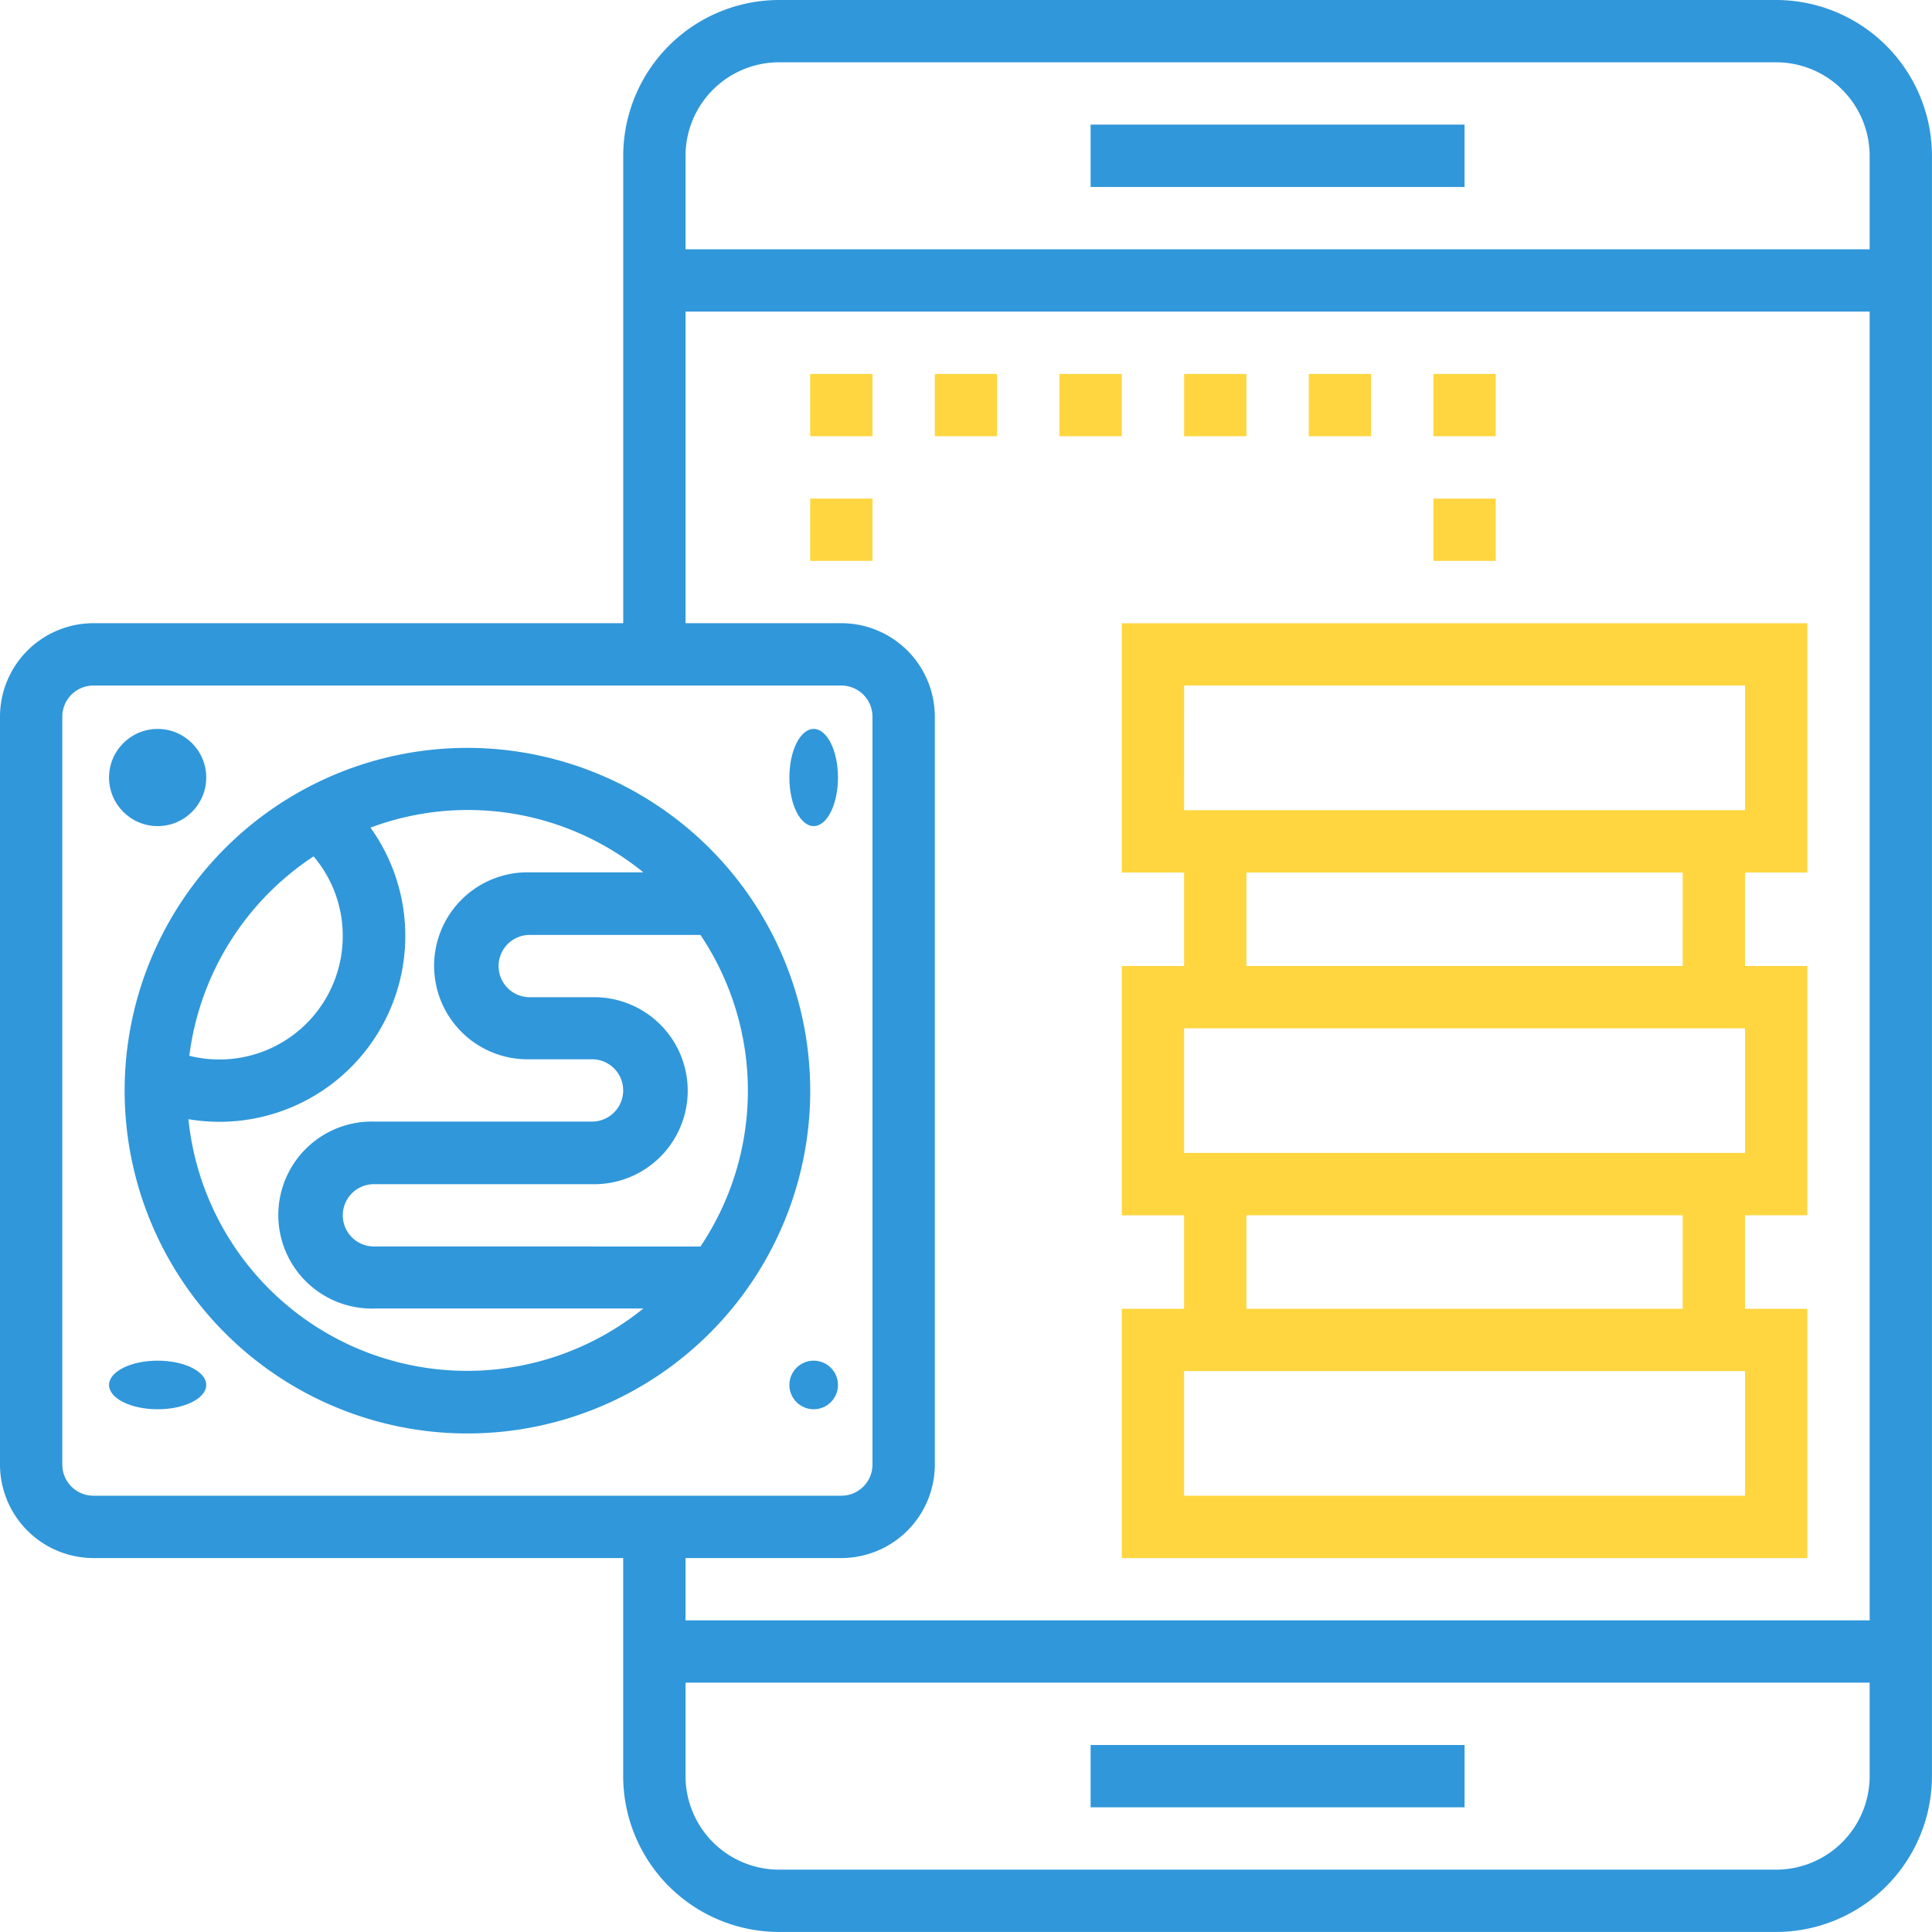
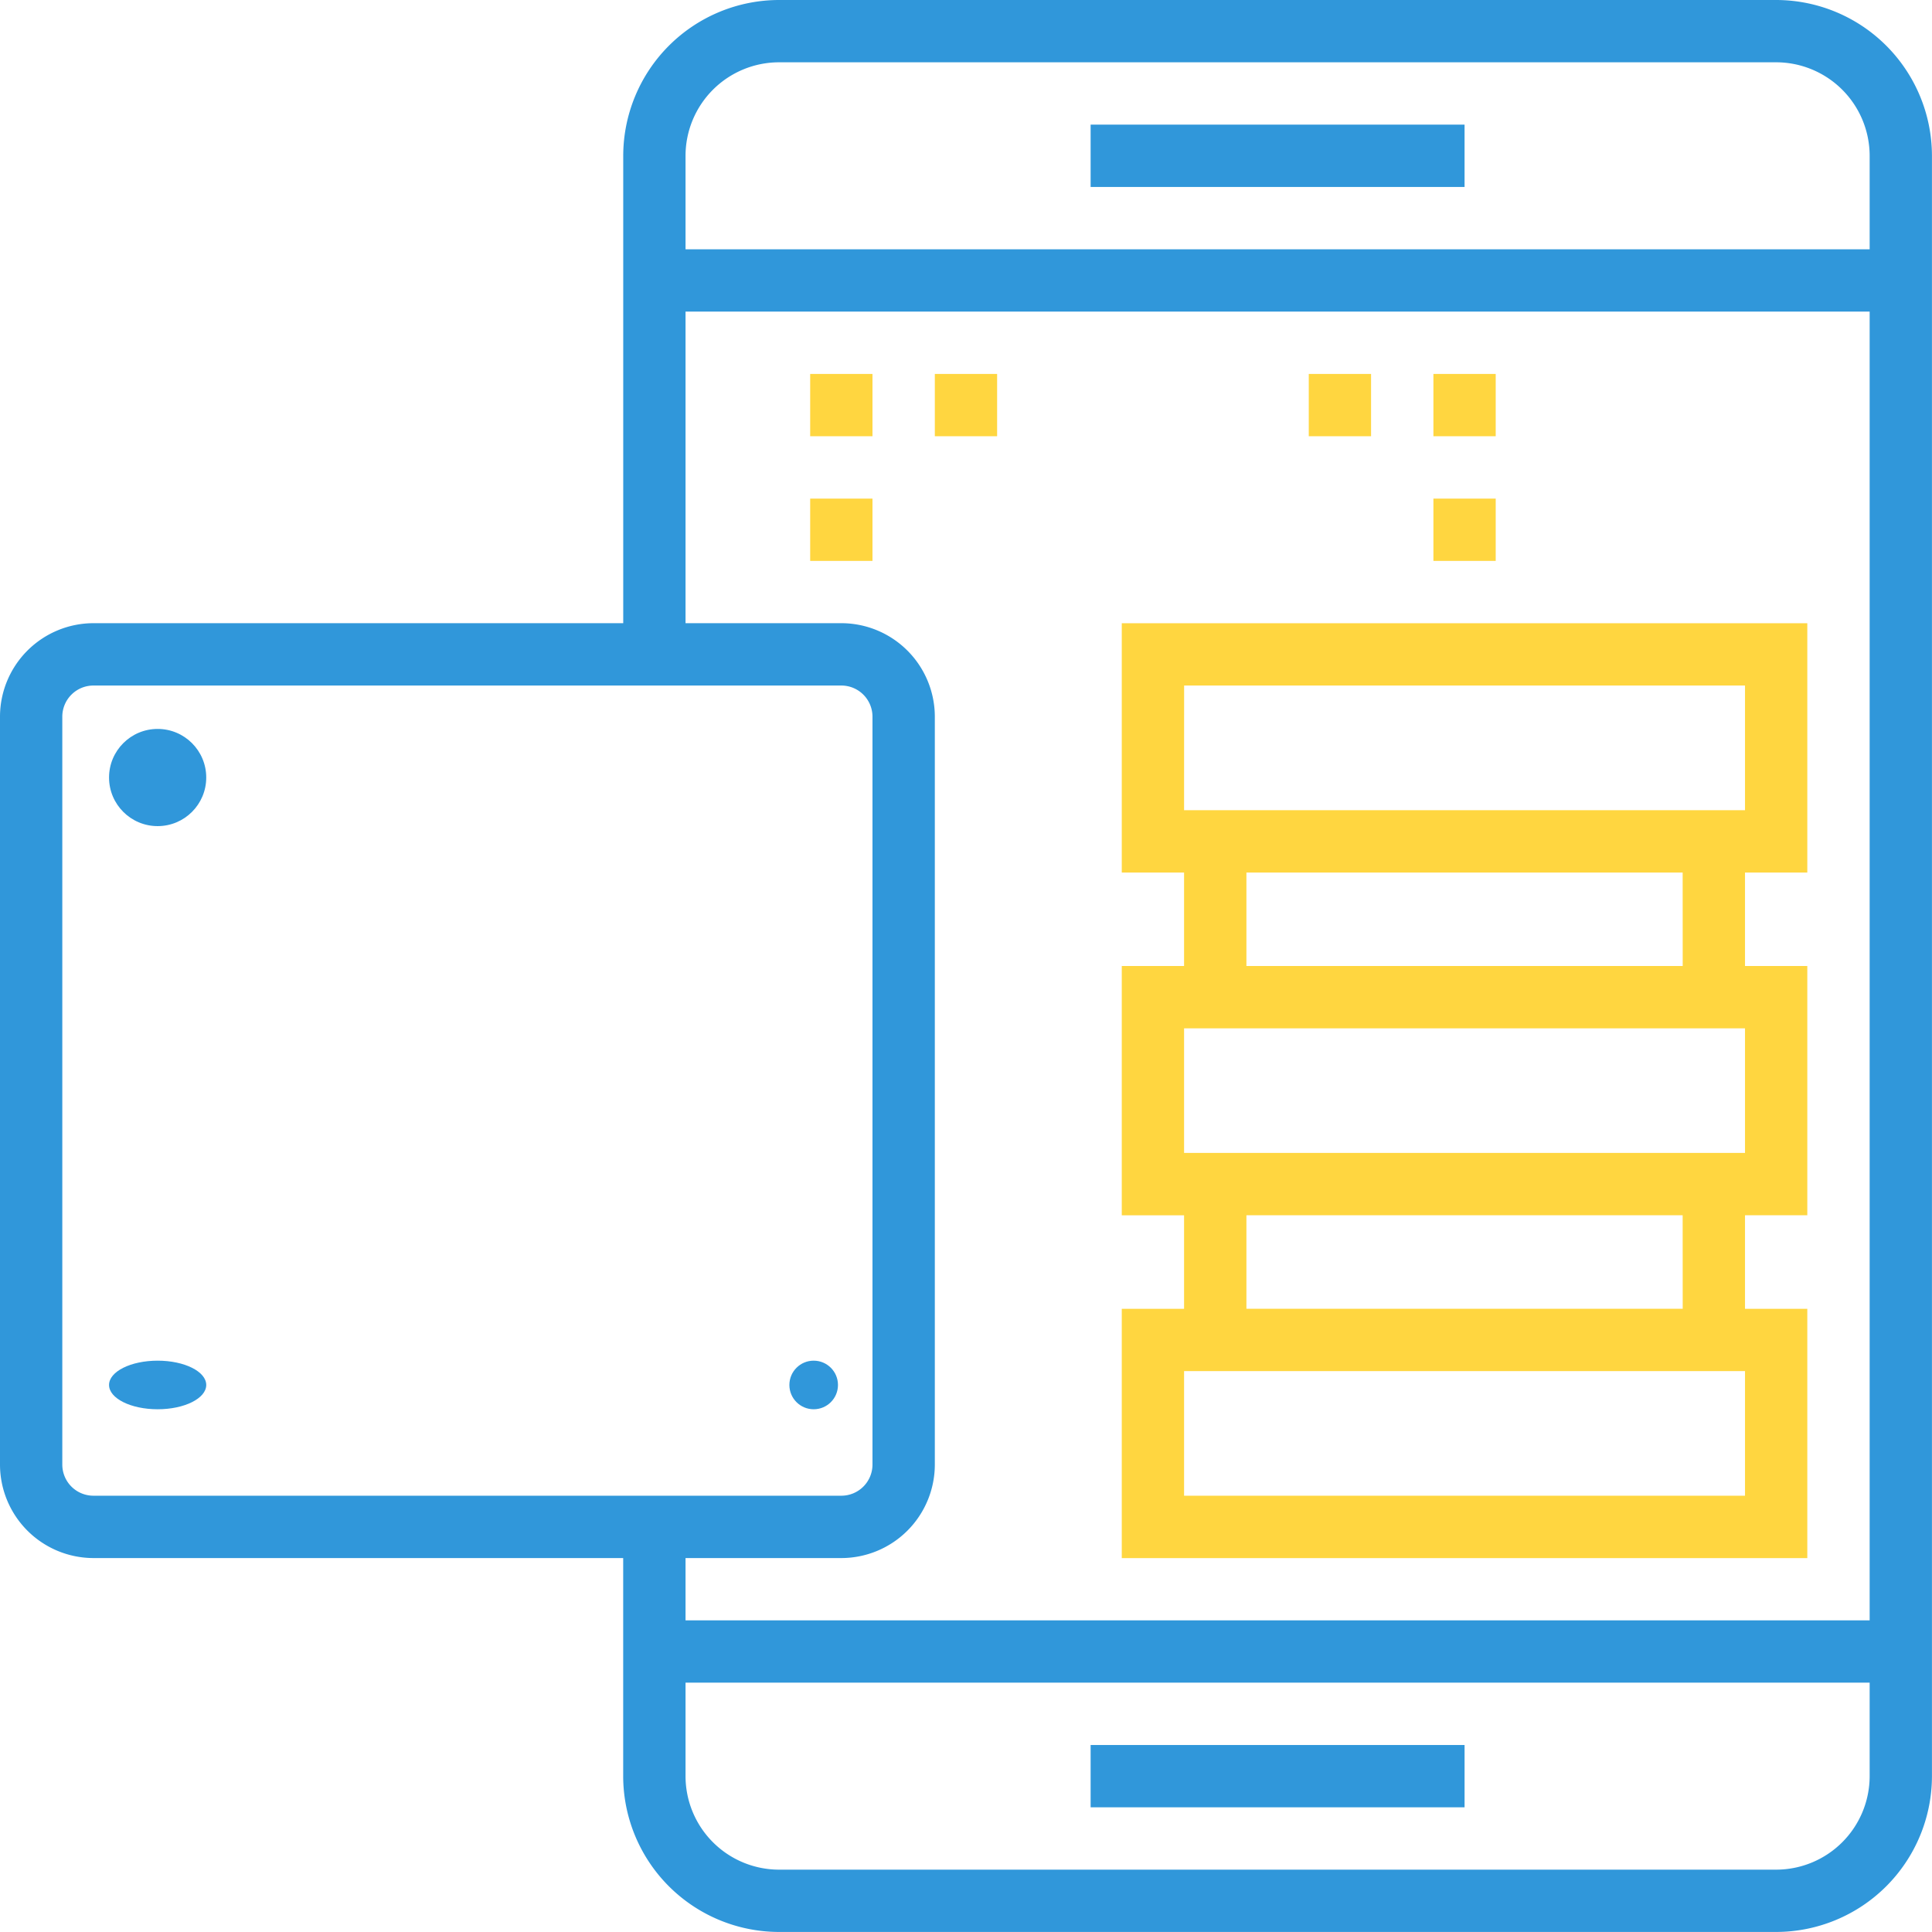
<svg xmlns="http://www.w3.org/2000/svg" id="dedicated-knowledgebase" width="39.757" height="39.756" viewBox="0 0 39.757 39.756">
-   <path id="Path_154986" data-name="Path 154986" d="M12.054,25a7.054,7.054,0,1,0,7.054,7.054A7.062,7.062,0,0,0,12.054,25ZM10.13,35.26a.641.641,0,1,1,0-1.282h4.489a1.924,1.924,0,1,0,0-3.847H13.336a.641.641,0,1,1,0-1.282h3.513a5.754,5.754,0,0,1,0,6.412ZM8.888,27.233a2.524,2.524,0,0,1,.6,1.614,2.539,2.539,0,0,1-3.157,2.489A5.774,5.774,0,0,1,8.888,27.233ZM6.312,32.641a3.825,3.825,0,0,0,3.747-6,5.721,5.721,0,0,1,5.615.92H13.336a1.924,1.924,0,1,0,0,3.847h1.282a.641.641,0,0,1,0,1.282H10.13a1.924,1.924,0,1,0,0,3.847h5.543a5.765,5.765,0,0,1-9.361-3.9Z" transform="translate(-2.435 -9.61)" fill="#3097da" />
  <circle id="Ellipse_223" data-name="Ellipse 223" cx="1" cy="1" r="1" transform="translate(2.244 15)" fill="#3097da" />
-   <ellipse id="Ellipse_224" data-name="Ellipse 224" cx="0.5" cy="1" rx="0.5" ry="1" transform="translate(16.244 15)" fill="#3097da" />
  <ellipse id="Ellipse_225" data-name="Ellipse 225" cx="1" cy="0.5" rx="1" ry="0.5" transform="translate(2.244 28)" fill="#3097da" />
  <circle id="Ellipse_226" data-name="Ellipse 226" cx="0.5" cy="0.5" r="0.5" transform="translate(16.244 28)" fill="#3097da" />
  <path id="Path_154987" data-name="Path 154987" d="M37.55,1H17.031a3.21,3.21,0,0,0-3.206,3.206v9.618H2.924A1.926,1.926,0,0,0,1,15.748v15.39a1.926,1.926,0,0,0,1.924,1.924h10.9V37.55a3.21,3.21,0,0,0,3.206,3.206H37.55a3.21,3.21,0,0,0,3.206-3.206V4.206A3.21,3.21,0,0,0,37.55,1ZM17.031,2.282H37.55a1.926,1.926,0,0,1,1.924,1.924V6.13H15.107V4.206A1.926,1.926,0,0,1,17.031,2.282ZM2.282,31.138V15.748a.641.641,0,0,1,.641-.641h15.39a.641.641,0,0,1,.641.641v15.39a.641.641,0,0,1-.641.641H2.924A.641.641,0,0,1,2.282,31.138Zm16.031,1.924a1.926,1.926,0,0,0,1.924-1.924V15.748a1.926,1.926,0,0,0-1.924-1.924H15.107V7.412H39.474V34.344H15.107V33.062ZM37.55,39.474H17.031a1.926,1.926,0,0,1-1.924-1.924V35.626H39.474V37.55A1.926,1.926,0,0,1,37.55,39.474Z" transform="translate(-1 -1)" fill="#3097da" />
  <path id="Path_154988" data-name="Path 154988" d="M36,5h7.695V6.282H36Z" transform="translate(-13.557 -2.435)" fill="#3097da" />
  <path id="Path_154989" data-name="Path 154989" d="M36,57h7.695v1.282H36Z" transform="translate(-13.557 -21.091)" fill="#3097da" />
  <g id="Group_53199" data-name="Group 53199">
    <path id="Path_154990" data-name="Path 154990" d="M37,26.13h1.282v1.924H37v5.13h1.282v1.924H37v5.13H51.107v-5.13H49.825V33.183h1.282v-5.13H49.825V26.13h1.282V21H37ZM49.825,38.954H38.282V36.39H49.825Zm-1.282-3.847H39.565V33.183h8.977ZM49.825,31.9H38.282V29.336H49.825Zm-1.282-3.847H39.565V26.13h8.977Zm-10.26-5.771H49.825v2.565H38.282Z" transform="translate(-13.916 -8.175)" fill="#ffd640" />
    <path id="Path_154991" data-name="Path 154991" d="M47,13h1.282v1.282H47Z" transform="translate(-17.503 -5.305)" fill="#ffd640" />
    <path id="Path_154992" data-name="Path 154992" d="M43,13h1.282v1.282H43Z" transform="translate(-16.068 -5.305)" fill="#ffd640" />
-     <path id="Path_154993" data-name="Path 154993" d="M39,13h1.282v1.282H39Z" transform="translate(-14.633 -5.305)" fill="#ffd640" />
-     <path id="Path_154994" data-name="Path 154994" d="M35,13h1.282v1.282H35Z" transform="translate(-13.198 -5.305)" fill="#ffd640" />
    <path id="Path_154995" data-name="Path 154995" d="M31,13h1.282v1.282H31Z" transform="translate(-11.763 -5.305)" fill="#ffd640" />
    <path id="Path_154996" data-name="Path 154996" d="M47,17h1.282v1.282H47Z" transform="translate(-17.503 -6.74)" fill="#ffd640" />
    <path id="Path_154997" data-name="Path 154997" d="M27,13h1.282v1.282H27Z" transform="translate(-10.328 -5.305)" fill="#ffd640" />
    <path id="Path_154998" data-name="Path 154998" d="M27,17h1.282v1.282H27Z" transform="translate(-10.328 -6.74)" fill="#ffd640" />
  </g>
</svg>